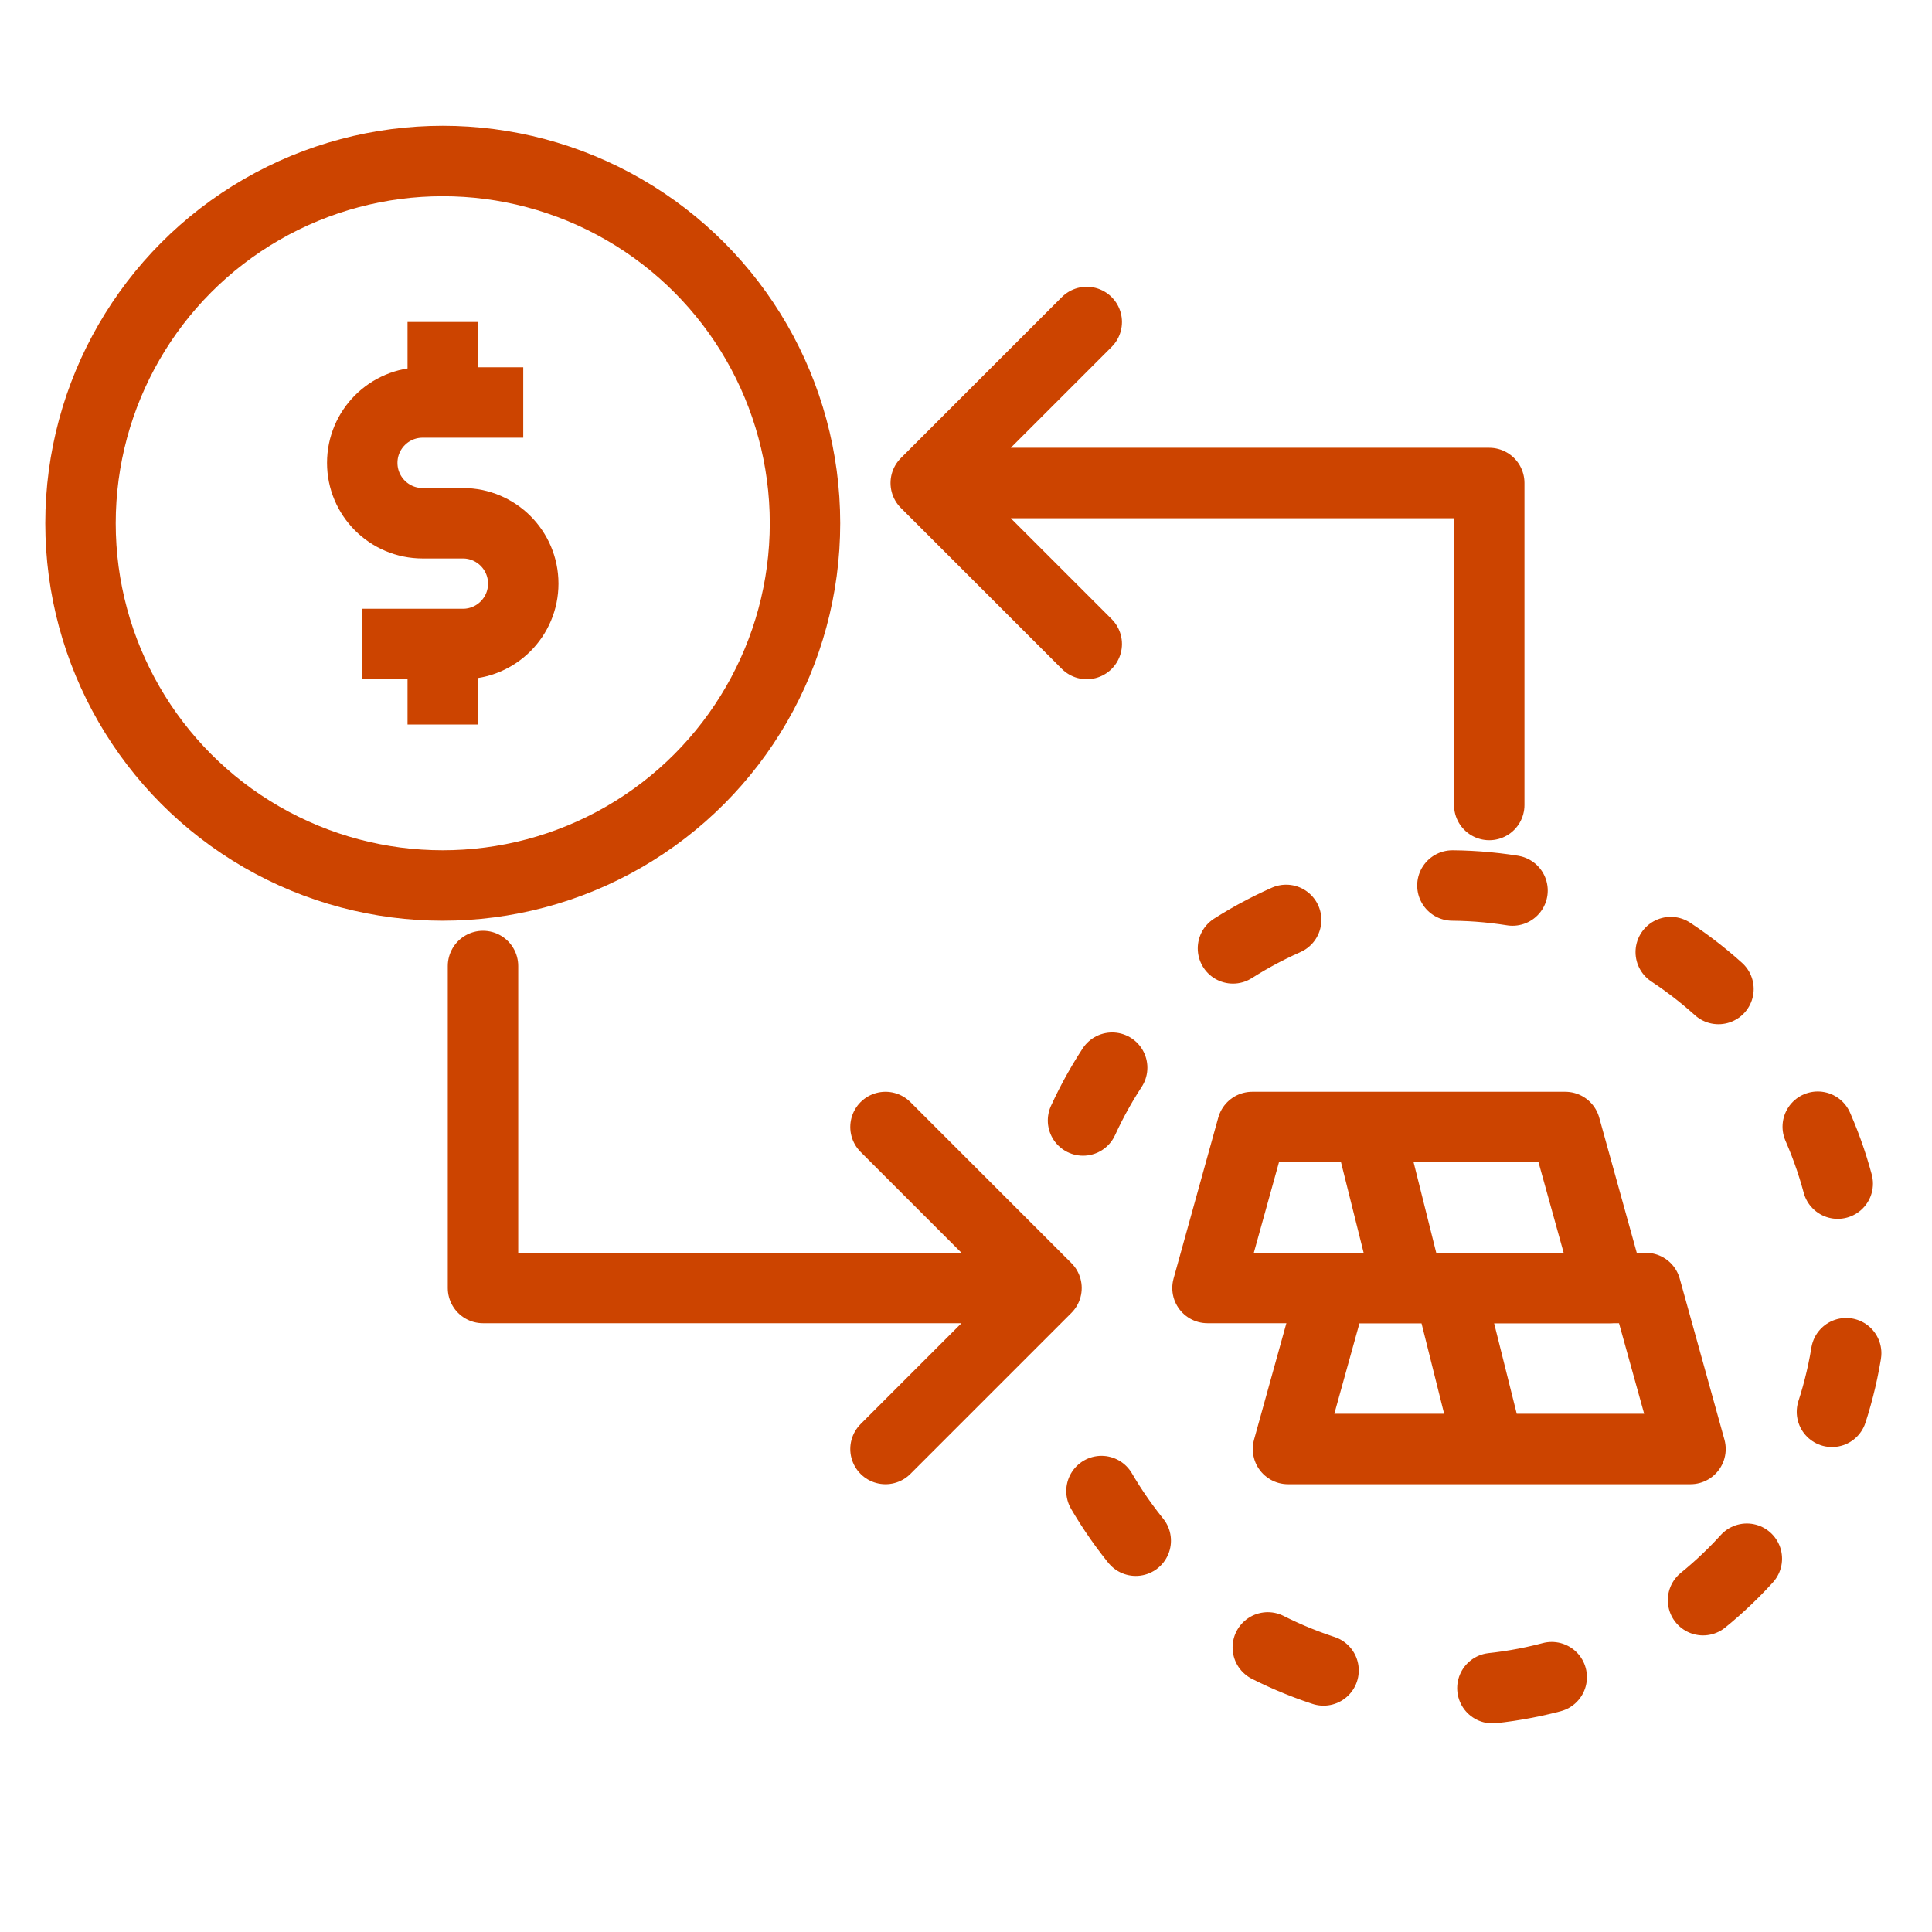
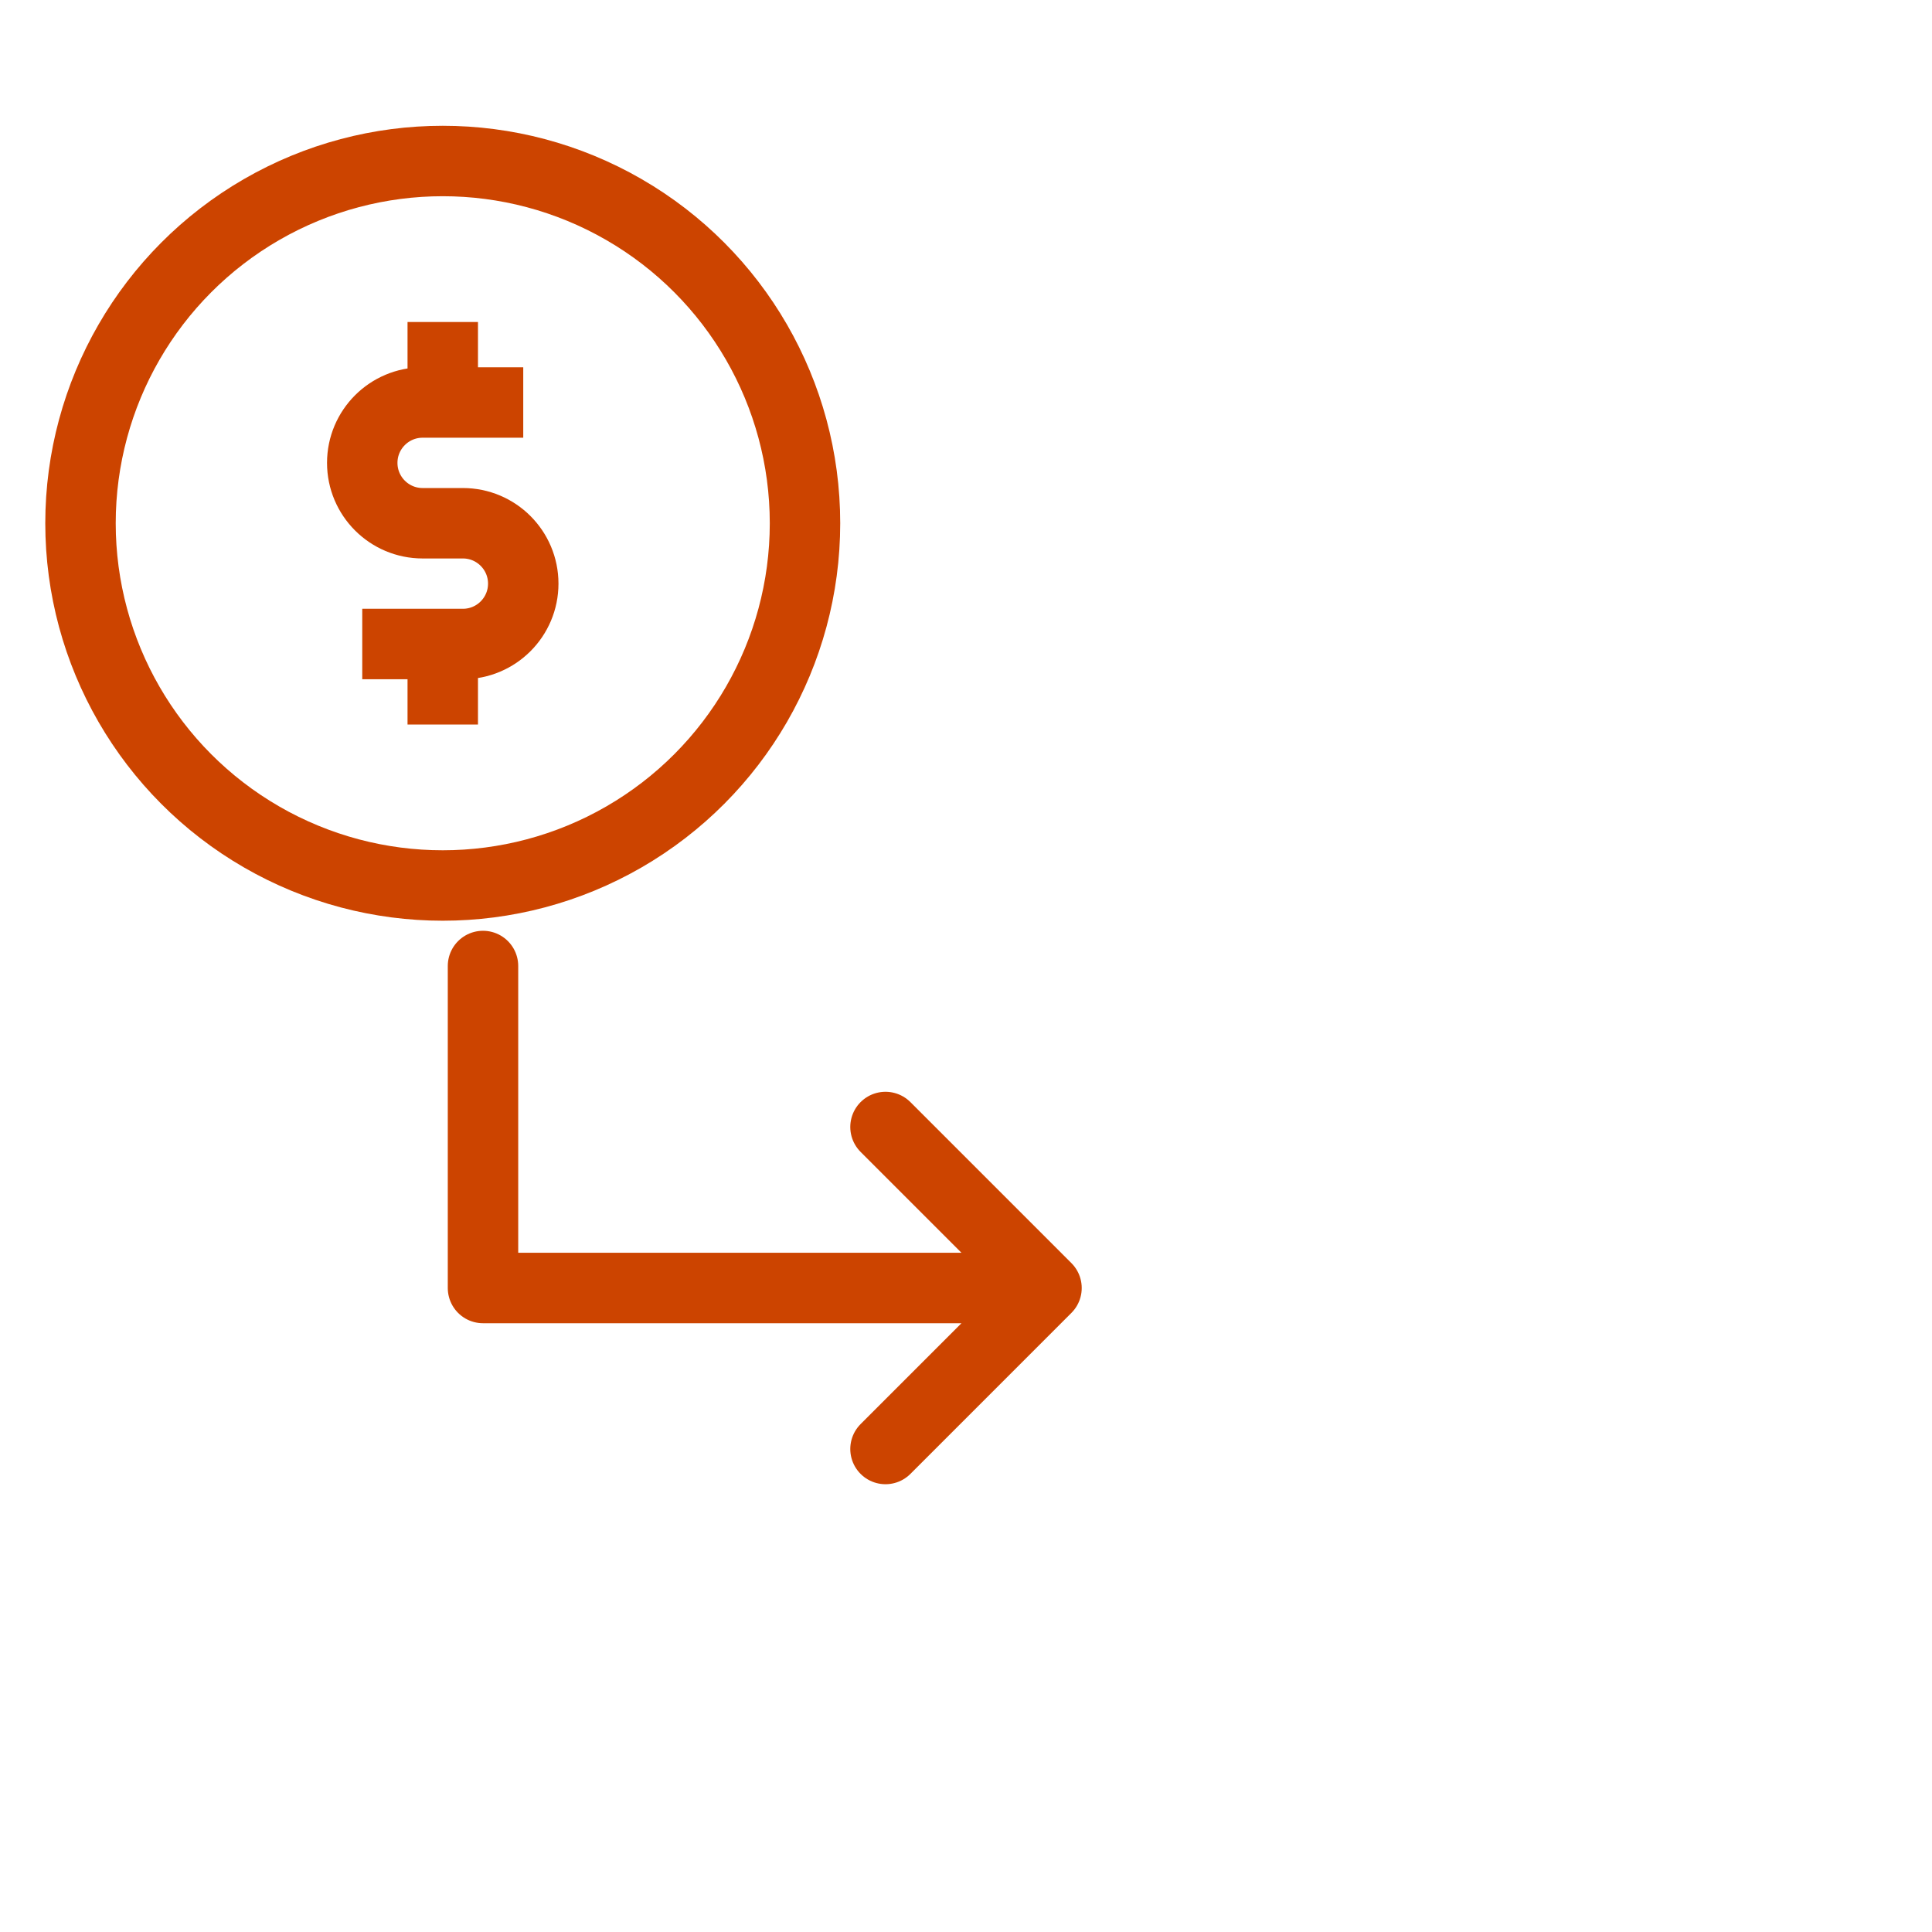
<svg xmlns="http://www.w3.org/2000/svg" width="96" height="96" viewBox="0 0 96 96" fill="none">
  <g id="ICON_BUY_STORE_SELL_96" clip-path="url(#clip0_212_586)">
    <g id="main-frame">
      <g id="Group 21">
        <circle id="Ellipse 37" cx="22" cy="26" r="18" stroke="#CC4400" stroke-width="3.5" />
        <path id="Vector 59" d="M24 48V64H52M52 64L44 56M52 64L44 72" stroke="#CC4400" stroke-width="3.5" stroke-linejoin="round" stroke-linecap="round" />
-         <path id="Vector 60" d="M74 40L74 24L46 24M46 24L54 32M46 24L54 16" stroke="#CC4400" stroke-width="3.5" stroke-linejoin="round" stroke-linecap="round" />
-         <path id="Ellipse 38" d="M53.815 55.676C55.726 51.501 59.015 48.111 63.13 46.074C67.246 44.038 71.936 43.48 76.415 44.493C80.893 45.507 84.886 48.03 87.724 51.64C90.561 55.25 92.07 59.726 91.998 64.317C91.925 68.908 90.274 73.334 87.324 76.852C84.373 80.37 80.302 82.766 75.794 83.637C71.286 84.508 66.615 83.801 62.566 81.635C58.518 79.47 55.338 75.977 53.56 71.743" stroke="#CC4400" stroke-width="3.5" stroke-linecap="round" stroke-dasharray="3 8.5" />
-         <path id="Vector 61" d="M74 72H64L66.222 64H72M74 72L72 64M74 72H84L81.778 64H72" stroke="#CC4400" stroke-width="3.5" stroke-linejoin="round" />
-         <path id="Vector 62" d="M70 64H60L62.222 56H68M70 64L68 56M70 64H80L77.778 56H68" stroke="#CC4400" stroke-width="3.5" stroke-linejoin="round" />
        <path id="Vector 63" d="M22 16V20M22 20H26M22 20H21C19.343 20 18 21.343 18 23V23C18 24.657 19.343 26 21 26H22H23C24.657 26 26 27.343 26 29V29C26 30.657 24.657 32 23 32H22M22 36V32M22 32H18" stroke="#CC4400" stroke-width="3.5" stroke-linejoin="round" />
      </g>
    </g>
  </g>
  <defs>
    <clipPath id="clip0_212_586">
      <rect width="96" height="96" fill="white" />
    </clipPath>
  </defs>
</svg>